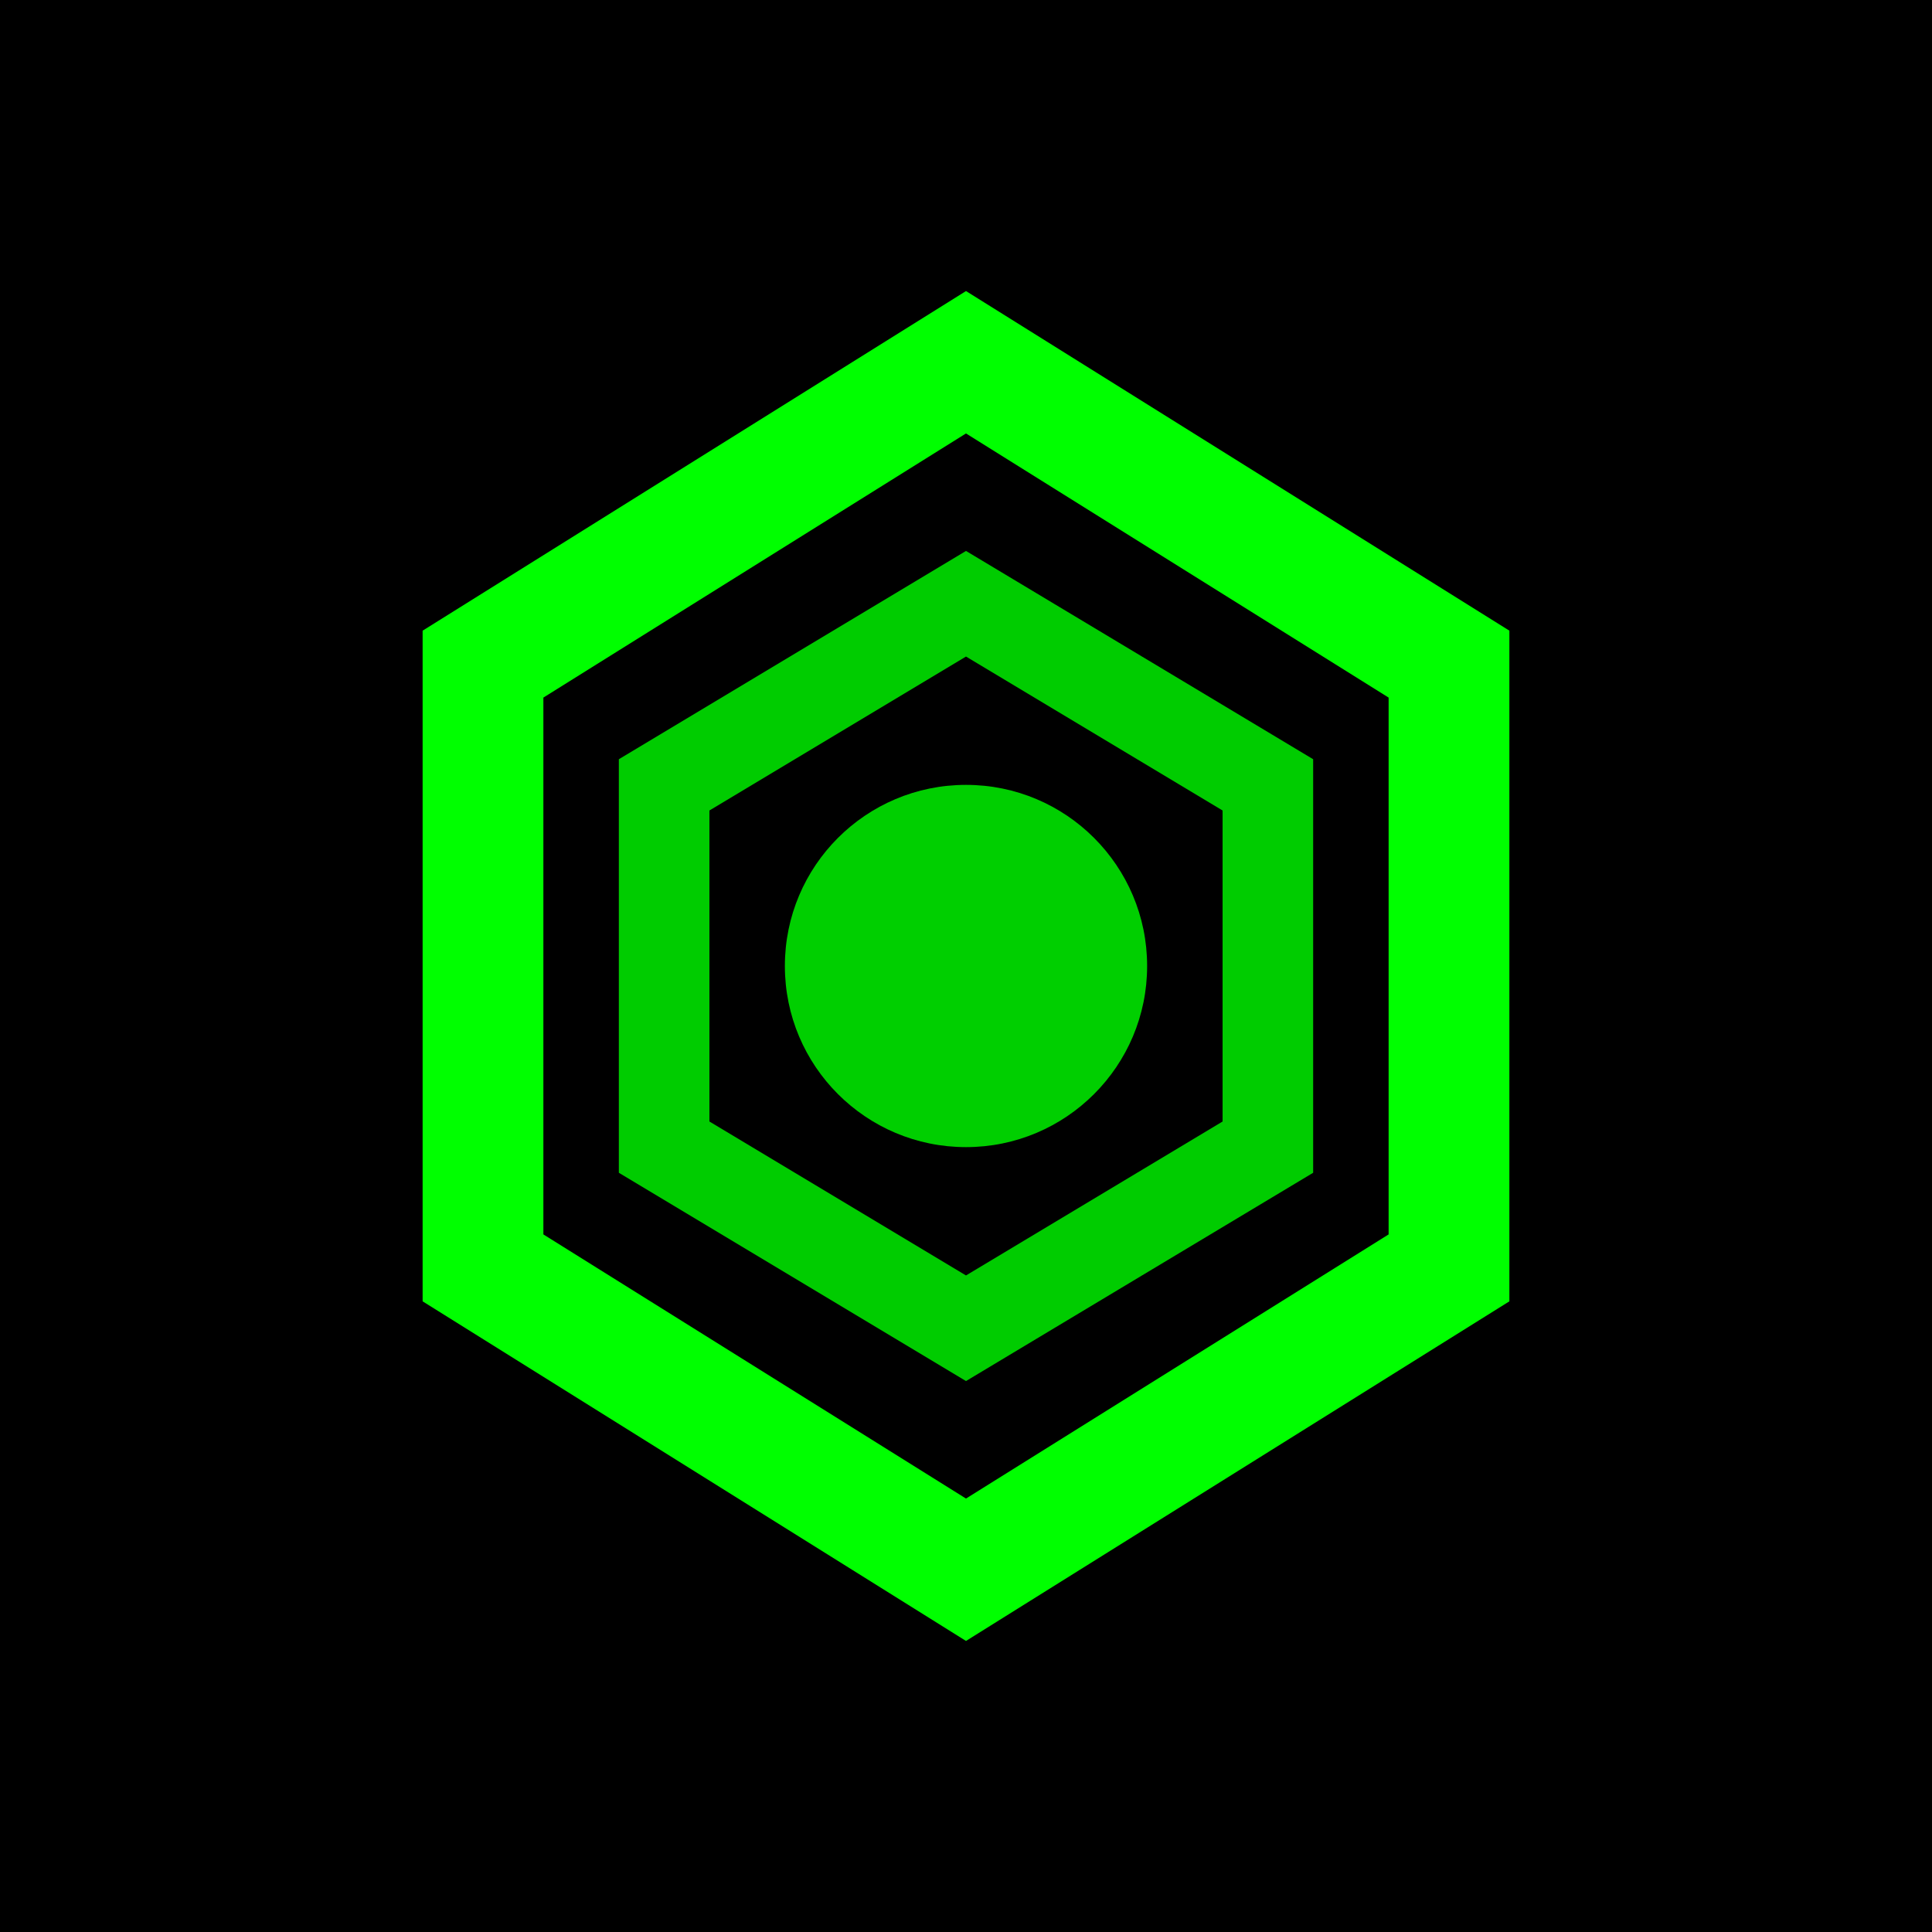
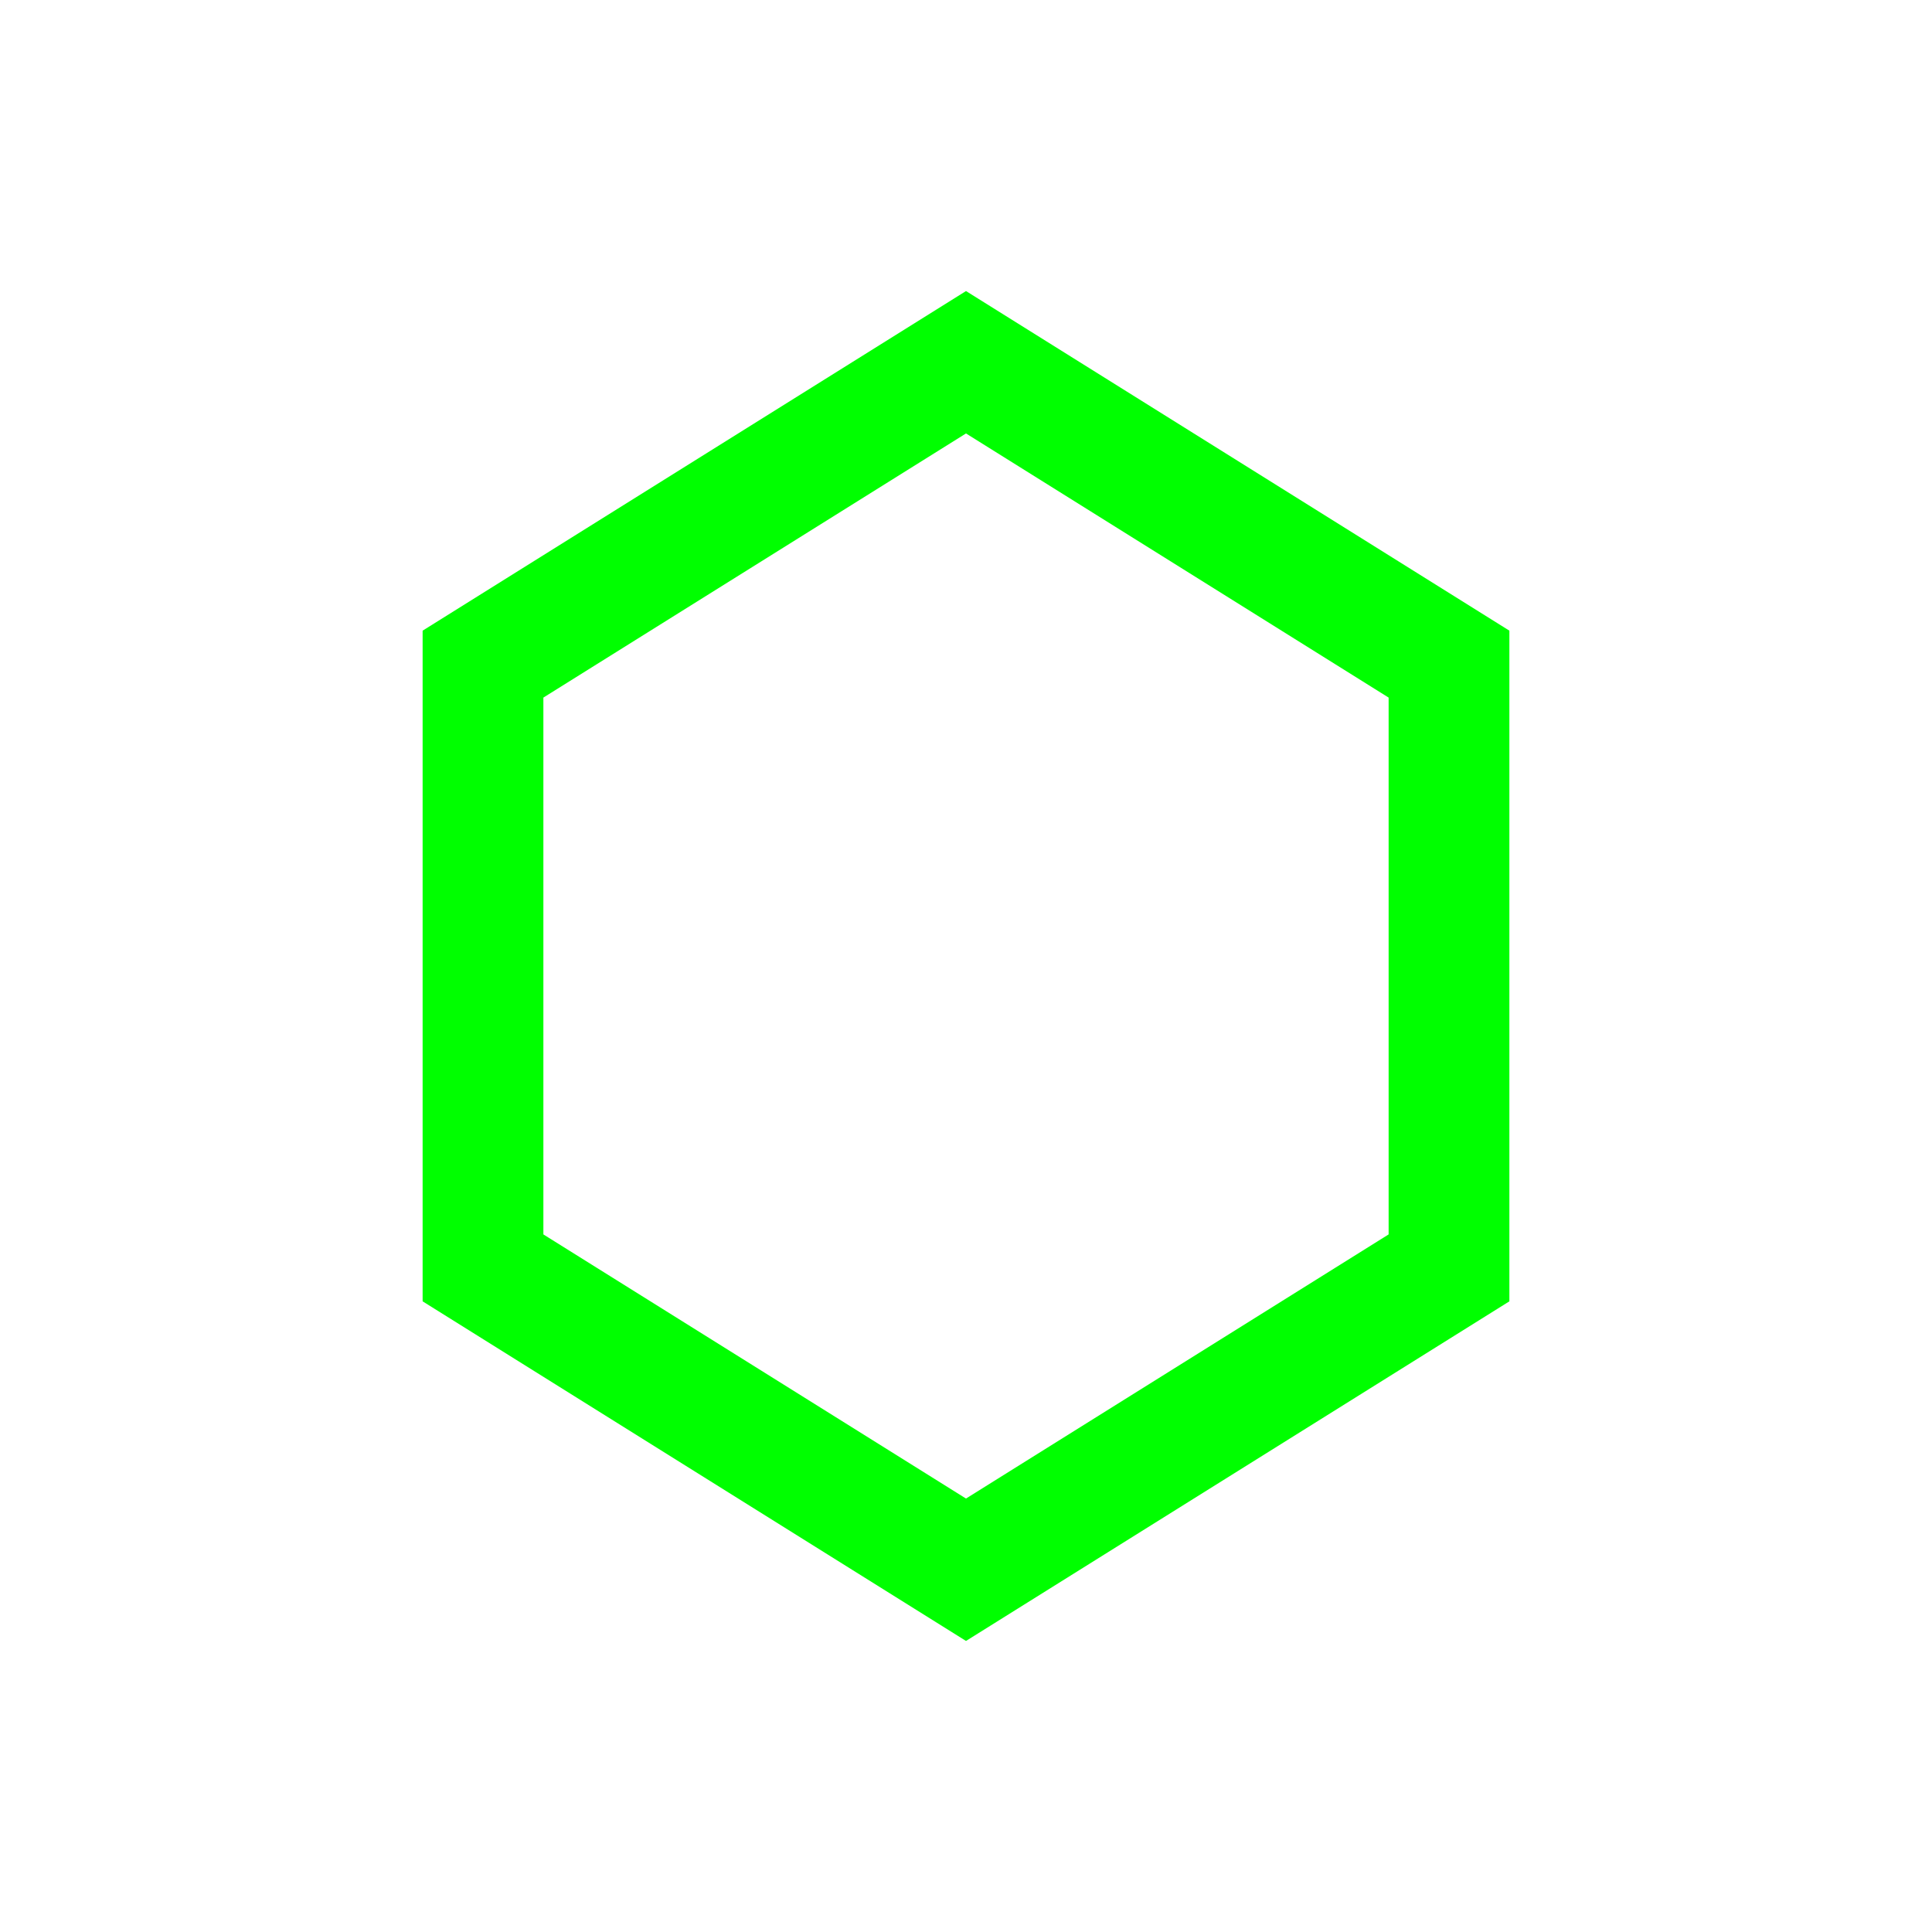
<svg xmlns="http://www.w3.org/2000/svg" width="32" height="32" viewBox="0 0 32 32">
  <defs>
    <filter id="glow">
      <feGaussianBlur stdDeviation="1" result="coloredBlur" />
      <feMerge>
        <feMergeNode in="coloredBlur" />
        <feMergeNode in="SourceGraphic" />
      </feMerge>
    </filter>
  </defs>
-   <rect width="32" height="32" fill="#000000" />
  <polygon points="16,6 24,11 24,21 16,26 8,21 8,11" fill="none" stroke="#00ff00" stroke-width="2" filter="url(#glow)" />
-   <polygon points="16,10 21,13 21,19 16,22 11,19 11,13" fill="none" stroke="#00ff00" stroke-width="1.5" opacity="0.8" />
-   <circle cx="16" cy="16" r="3" fill="#00ff00" opacity="0.9" filter="url(#glow)" />
</svg>